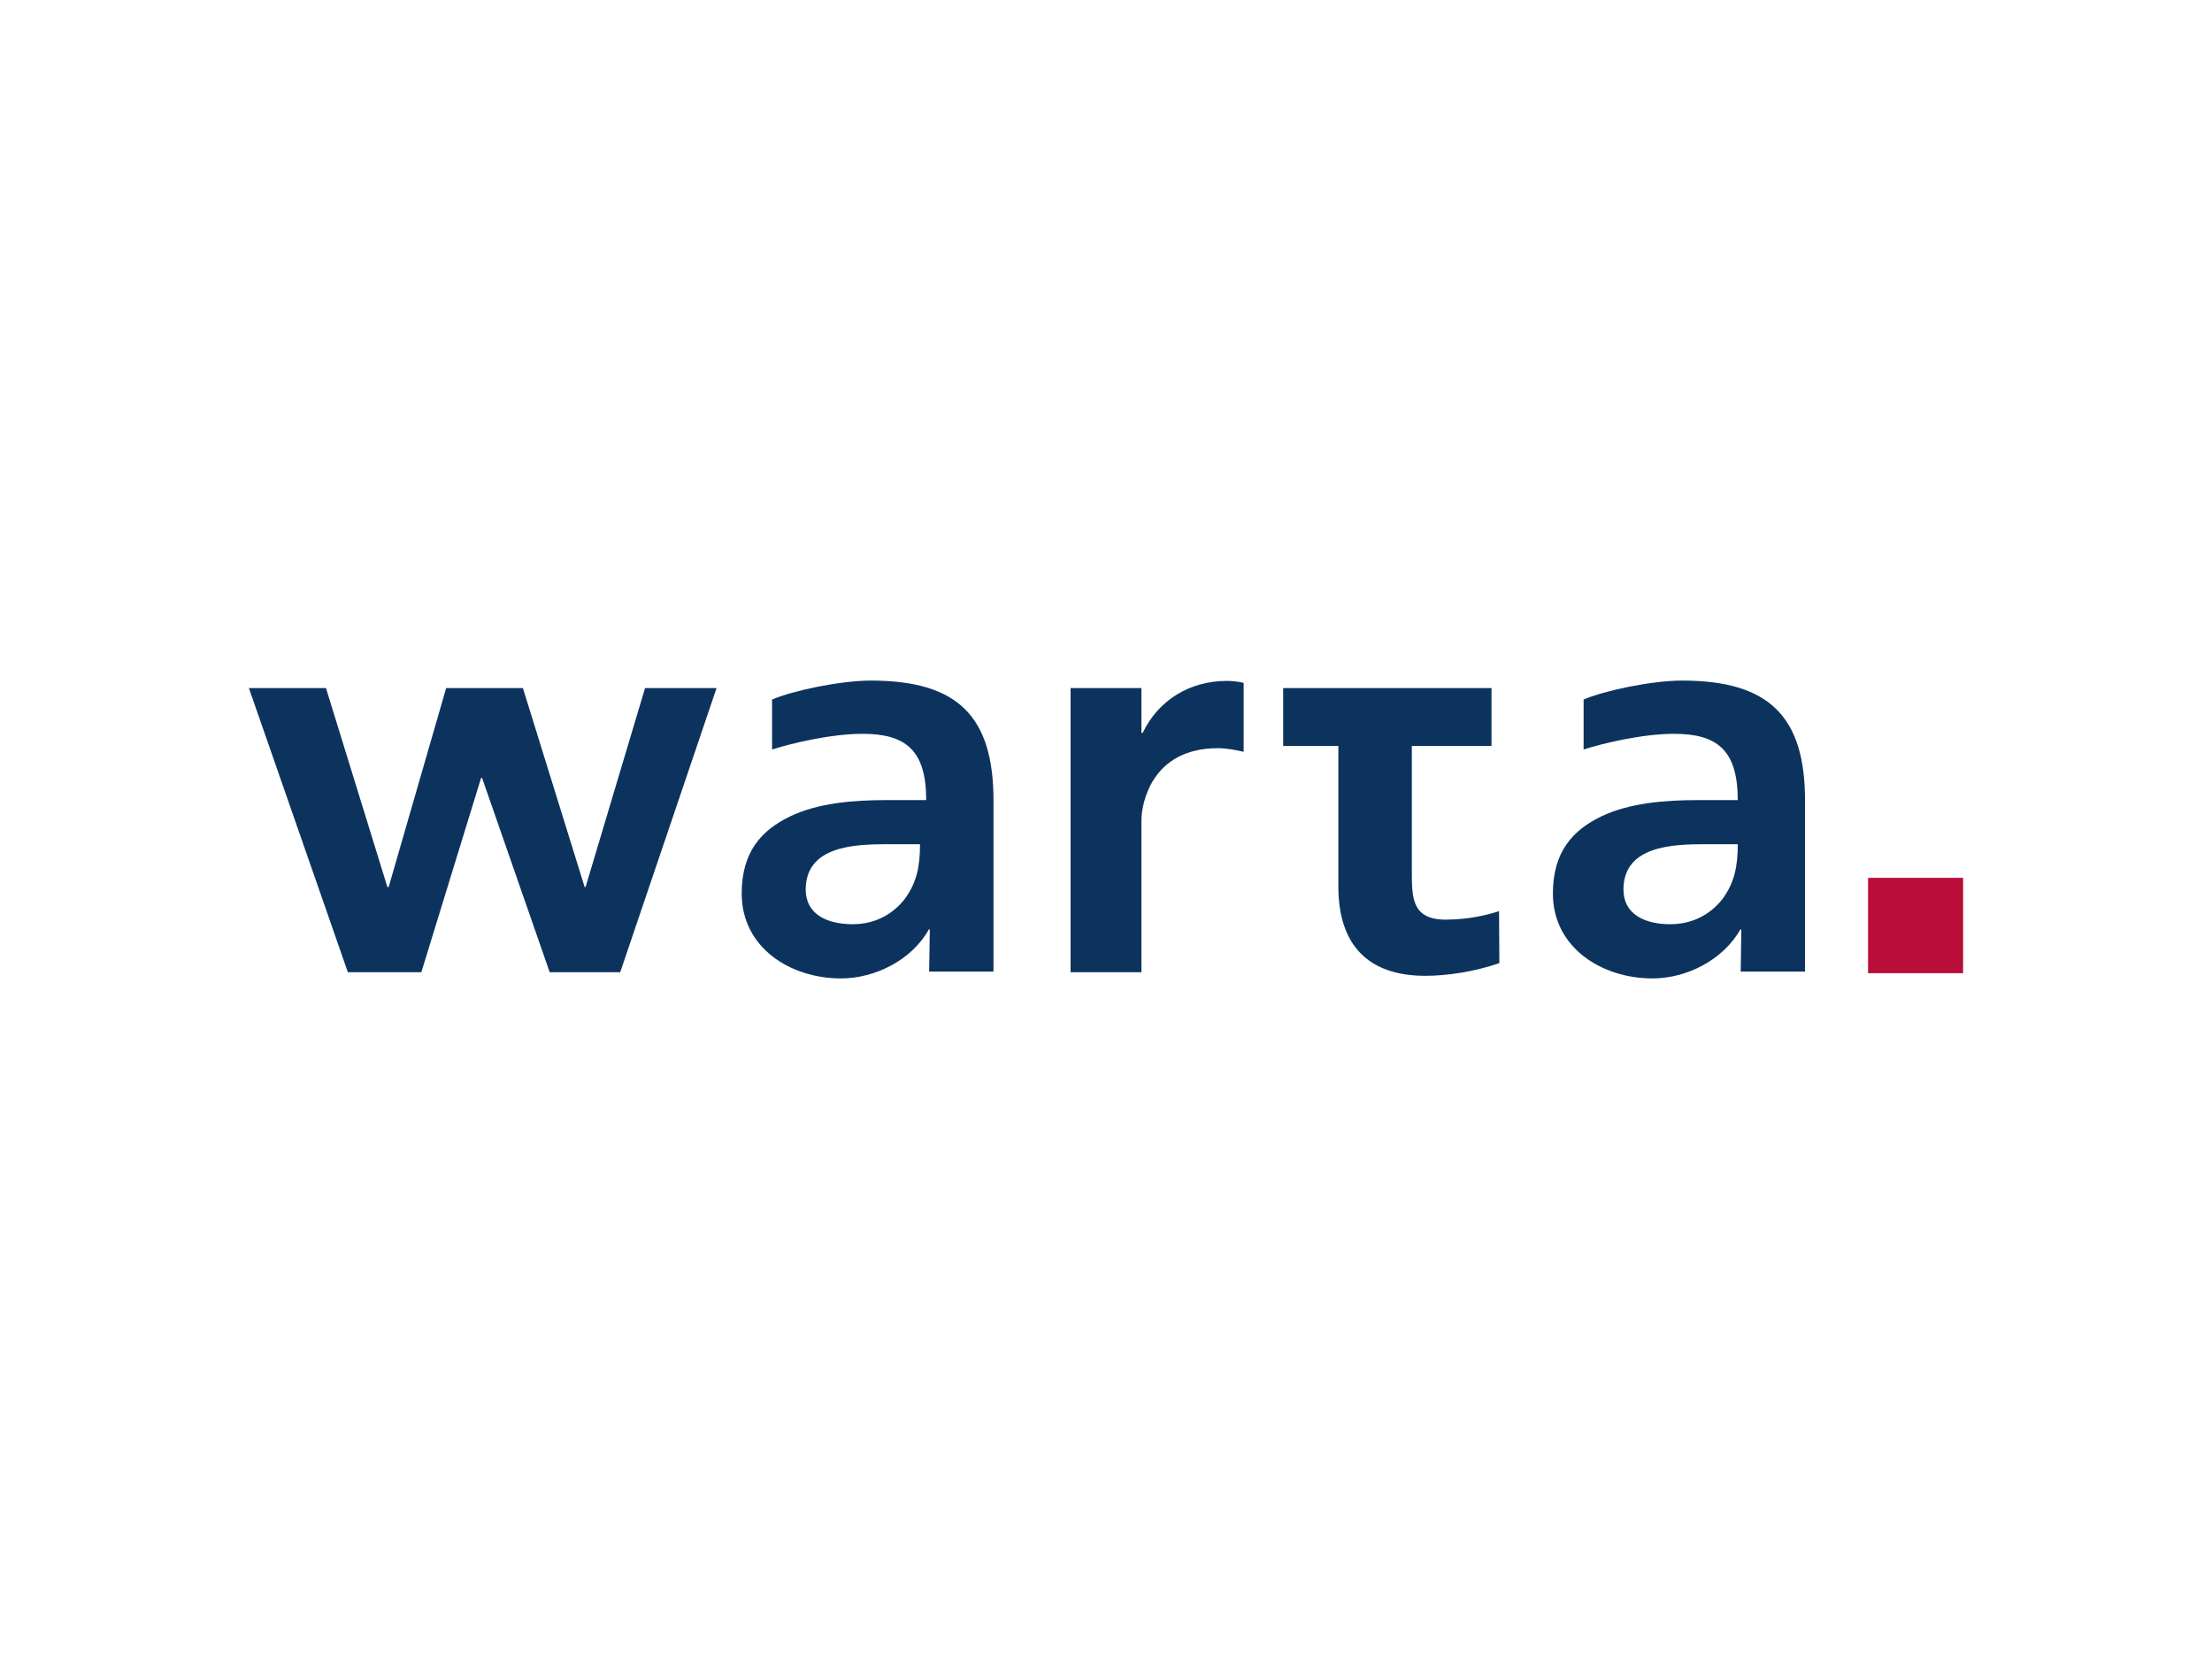
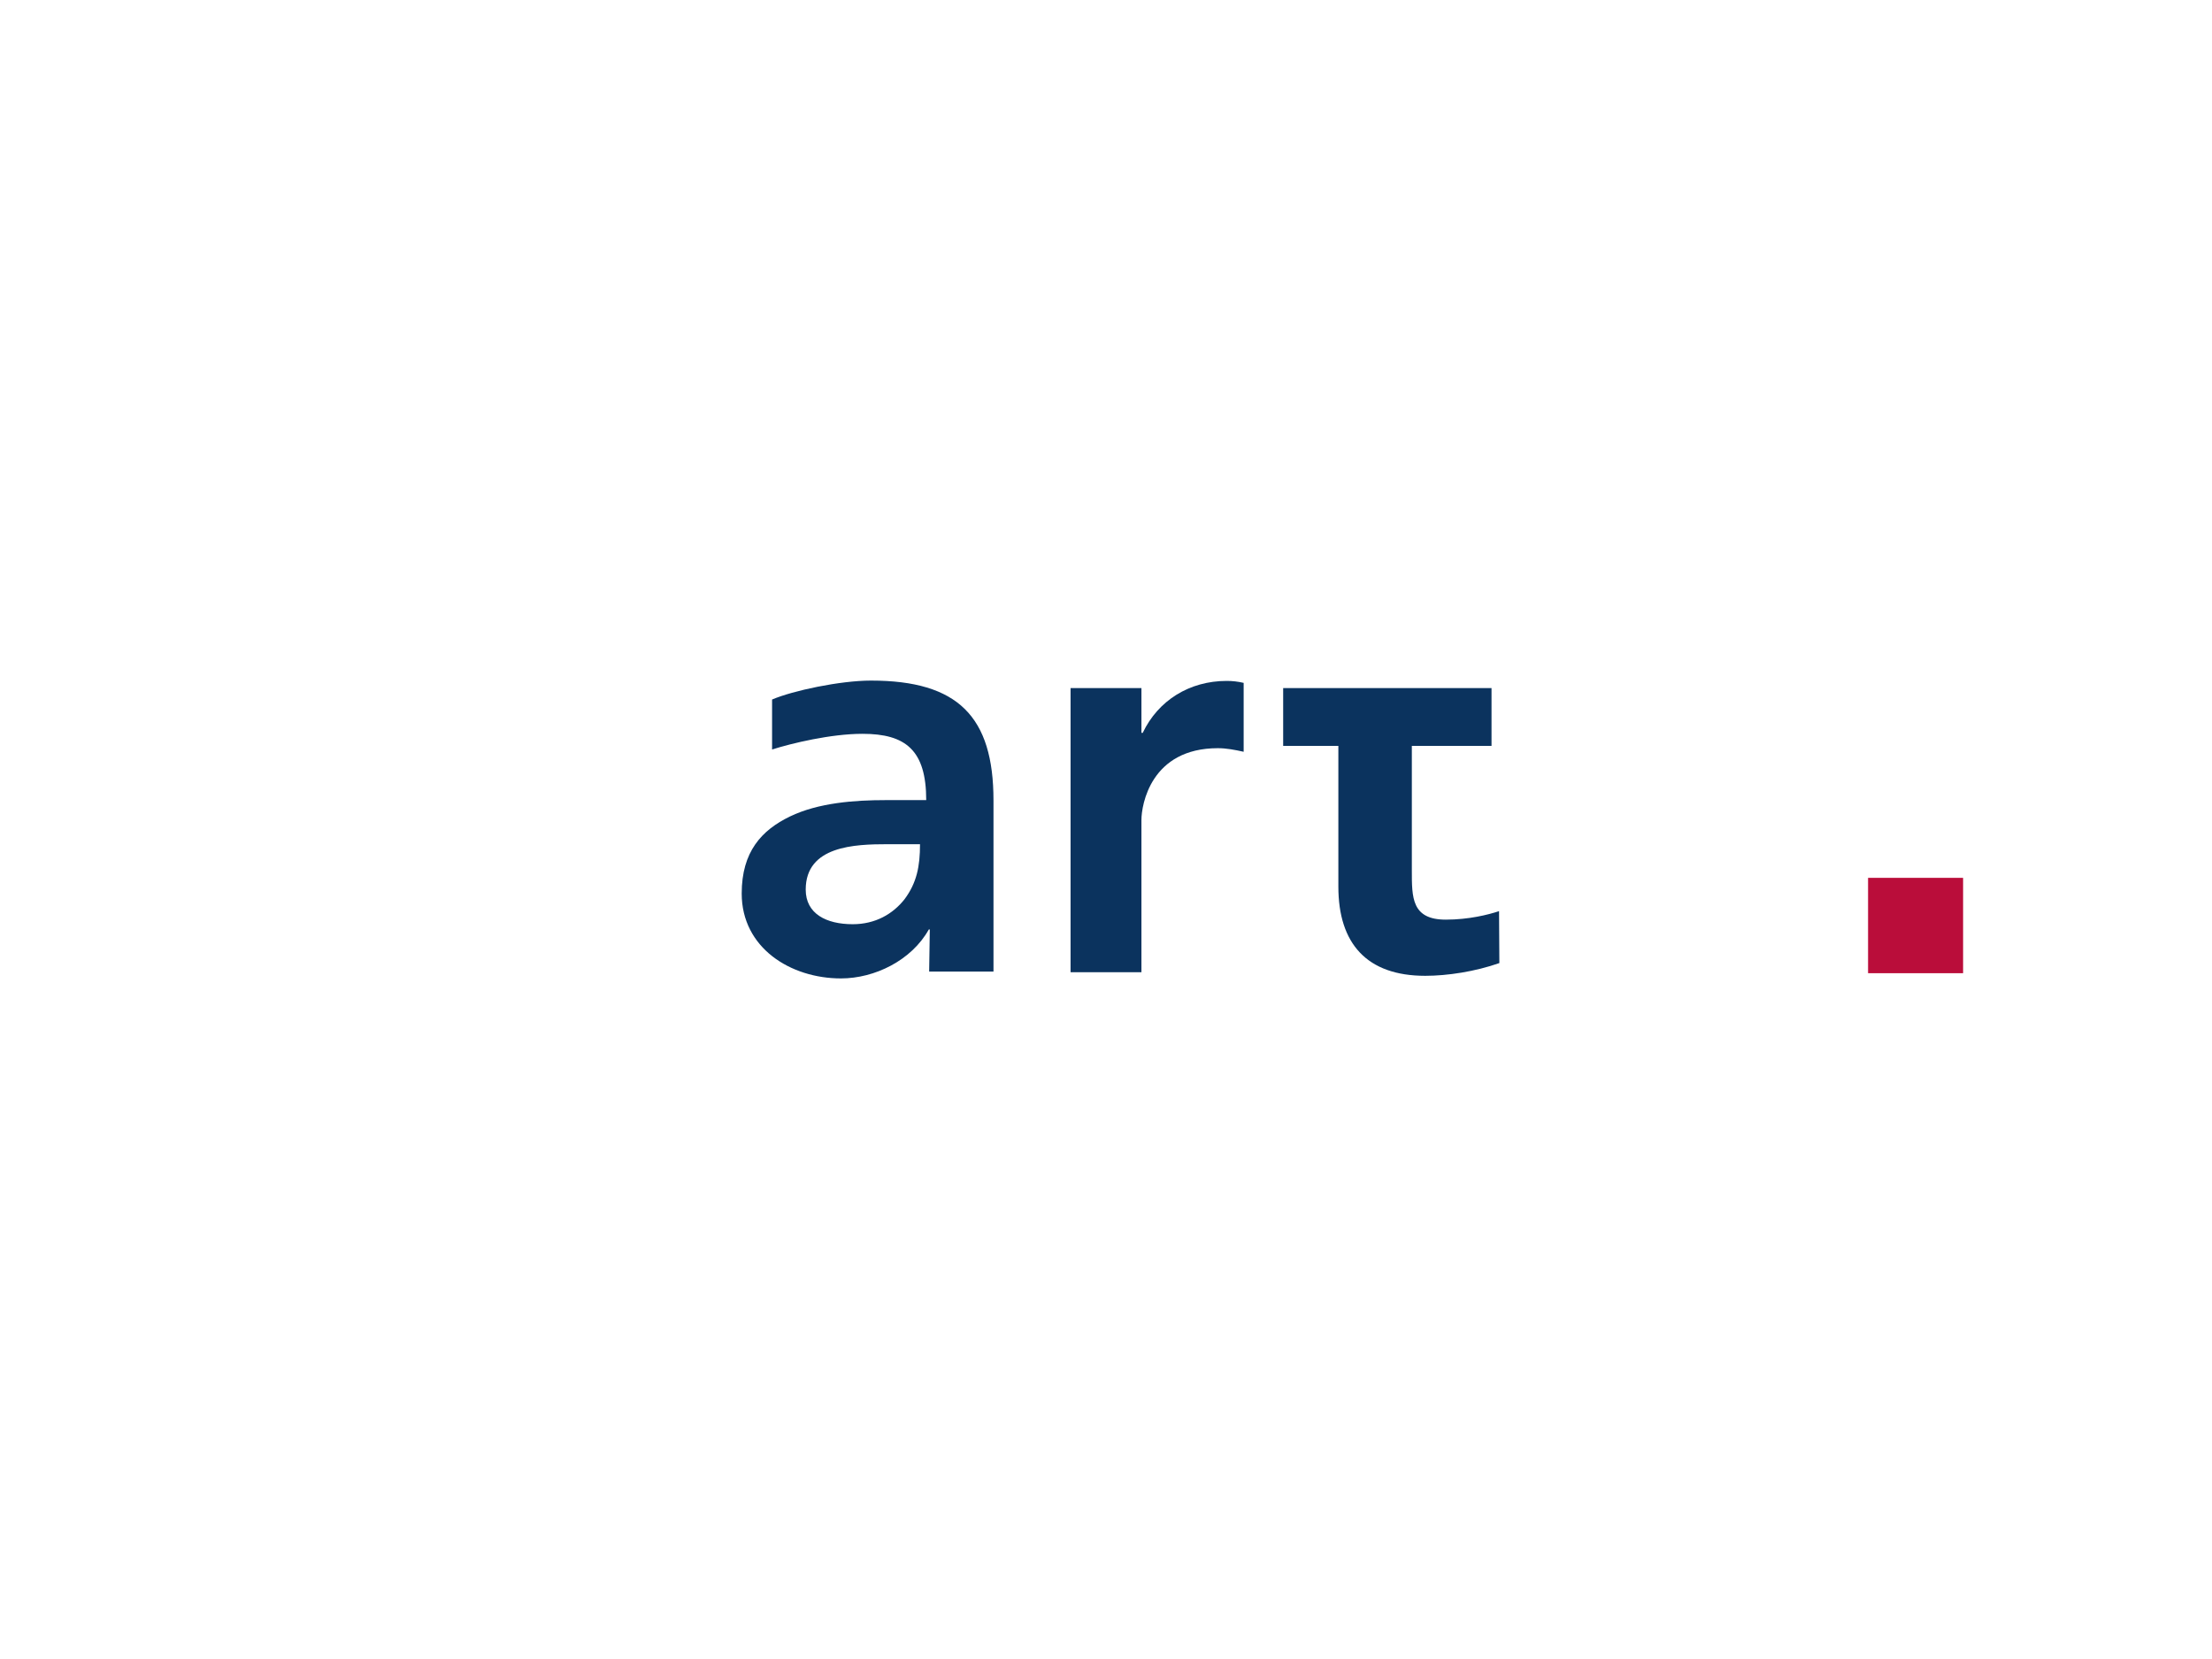
<svg xmlns="http://www.w3.org/2000/svg" xml:space="preserve" width="67.733mm" height="50.8mm" version="1.1" style="shape-rendering:geometricPrecision; text-rendering:geometricPrecision; image-rendering:optimizeQuality; fill-rule:evenodd; clip-rule:evenodd" viewBox="0 0 6773 5080" data-name="Group 1">
  <defs>
    <style type="text/css">
   
    .fil1 {fill:#0B335E;fill-rule:nonzero}
    .fil0 {fill:#BA0D3A;fill-rule:nonzero}
   
  </style>
  </defs>
  <g id="Warstwa_x0020_1">
    <g id="_2166405299296">
      <g id="g10">
        <g id="g12">
          <g>
            <path id="path14" class="fil0" d="M6011 2688l-291 0 0 292 291 0 0 -292 0 0zm0 0l0 0 0 0z" />
          </g>
-           <polygon id="path16" class="fil1" points="762,2107 998,2107 1186,2716 1190,2716 1366,2107 1601,2107 1790,2716 1793,2716 1975,2107 2194,2107 1899,2977 1683,2977 1476,2382 1473,2382 1290,2977 1065,2977 " />
          <g>
            <path id="path18" class="fil1" d="M2667 2084c-95,0 -240,31 -303,58l0 153c60,-19 180,-48 277,-48 132,0 195,50 195,203l-124 0c-95,0 -206,8 -293,50 -87,42 -148,108 -148,236 0,166 149,260 304,260 103,0 216,-55 269,-150l3 0 -2 129 197 0 0 -412 0 -112c0,-257 -109,-367 -375,-367l0 0zm103 669c-36,46 -90,77 -159,77 -81,0 -144,-32 -144,-106 0,-134 150,-139 251,-139l99 0c0,68 -10,118 -47,168z" />
          </g>
          <g>
-             <path id="path20" class="fil1" d="M5151 2084c-95,0 -239,31 -302,58l0 153c59,-19 180,-48 277,-48 132,0 195,50 195,203l-124 0c-95,0 -207,8 -294,50 -87,42 -148,108 -148,236 0,166 150,260 305,260 103,0 215,-55 269,-150l3 0 -2 129 197 0 0 -412 0 -112c0,-257 -110,-367 -376,-367l0 0zm123 669c-36,46 -90,77 -160,77 -80,0 -143,-32 -143,-106 0,-134 150,-139 251,-139l99 0c0,68 -10,118 -47,168l0 0zm0 0l0 0 0 0z" />
-           </g>
+             </g>
          <path id="path22" class="fil1" d="M4567 2284l0 -177 -638 0 0 177 169 0 0 431c0,174 87,273 266,273 68,0 153,-13 227,-39l-1 -159c-33,11 -93,26 -163,26 -105,0 -104,-68 -104,-151l0 -381 244 0z" />
          <g>
            <path id="path24" class="fil1" d="M3808 2091c-17,-4 -34,-6 -52,-6 -114,0 -210,60 -257,159l-4 0 0 -137 -217 0 0 870 217 0 0 -466c0,-47 29,-220 234,-220 26,0 52,5 79,11l0 -211 0 0zm0 0l0 0 0 0z" />
          </g>
        </g>
      </g>
    </g>
  </g>
</svg>